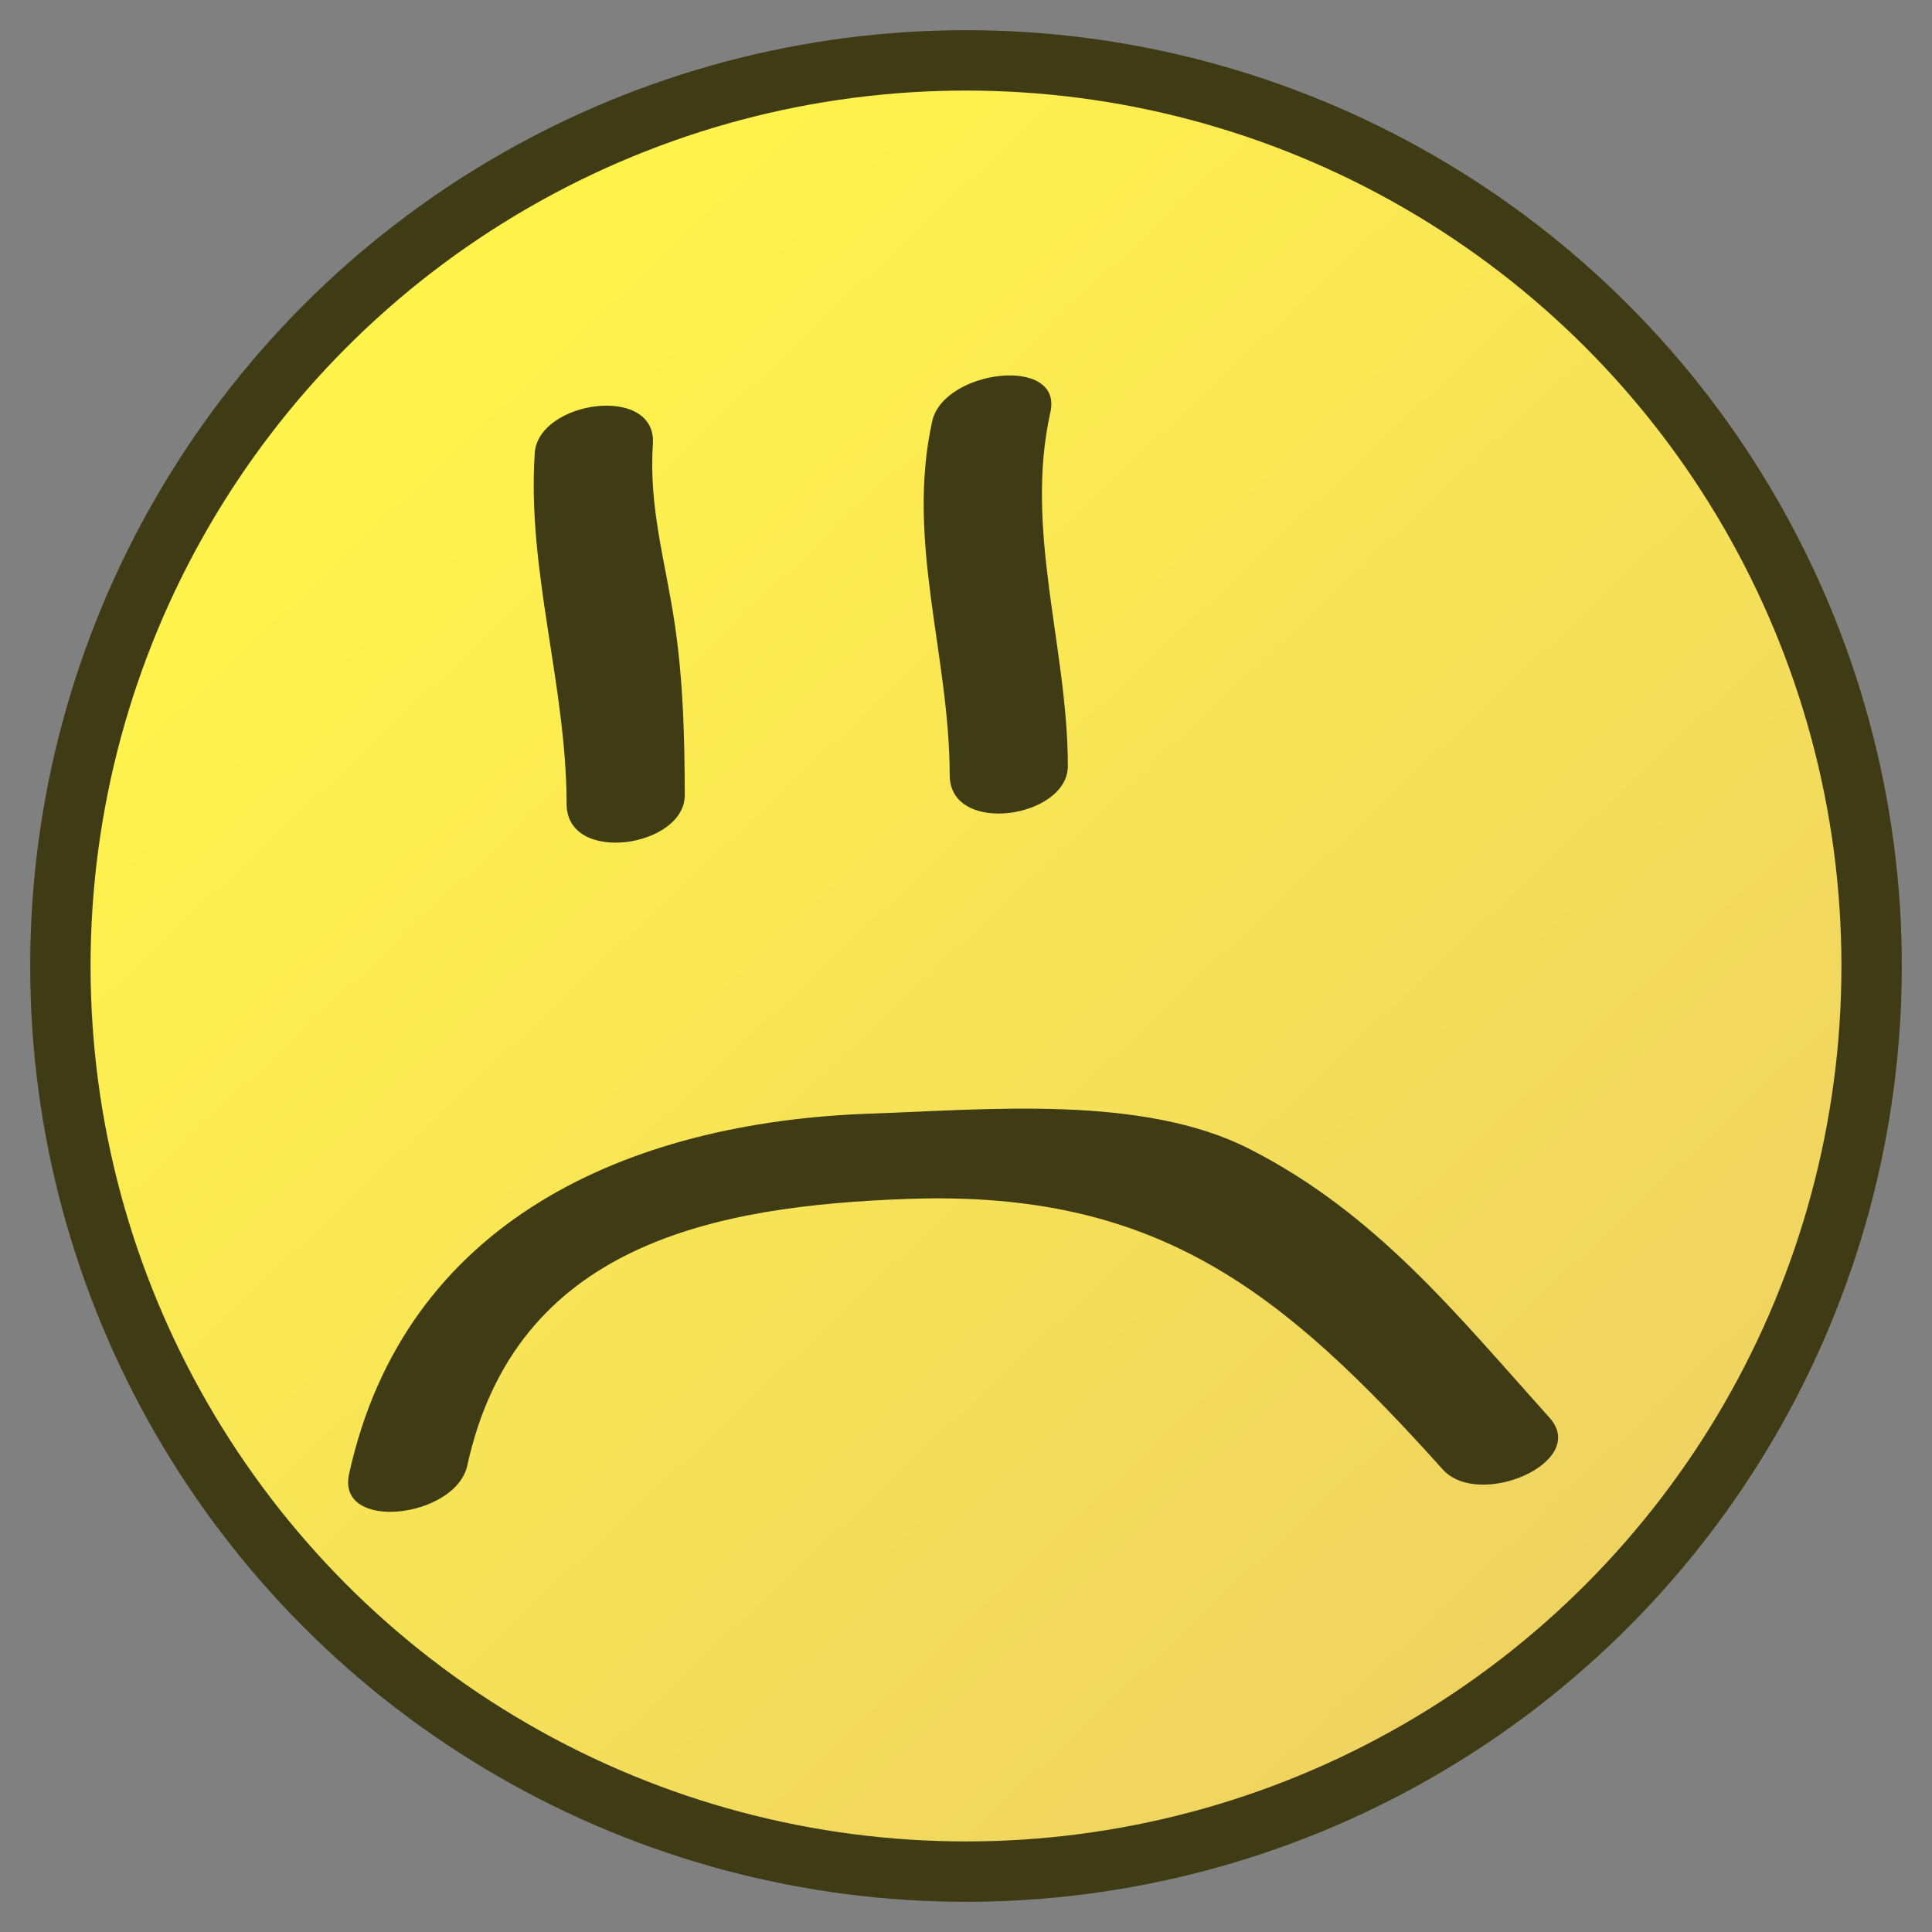
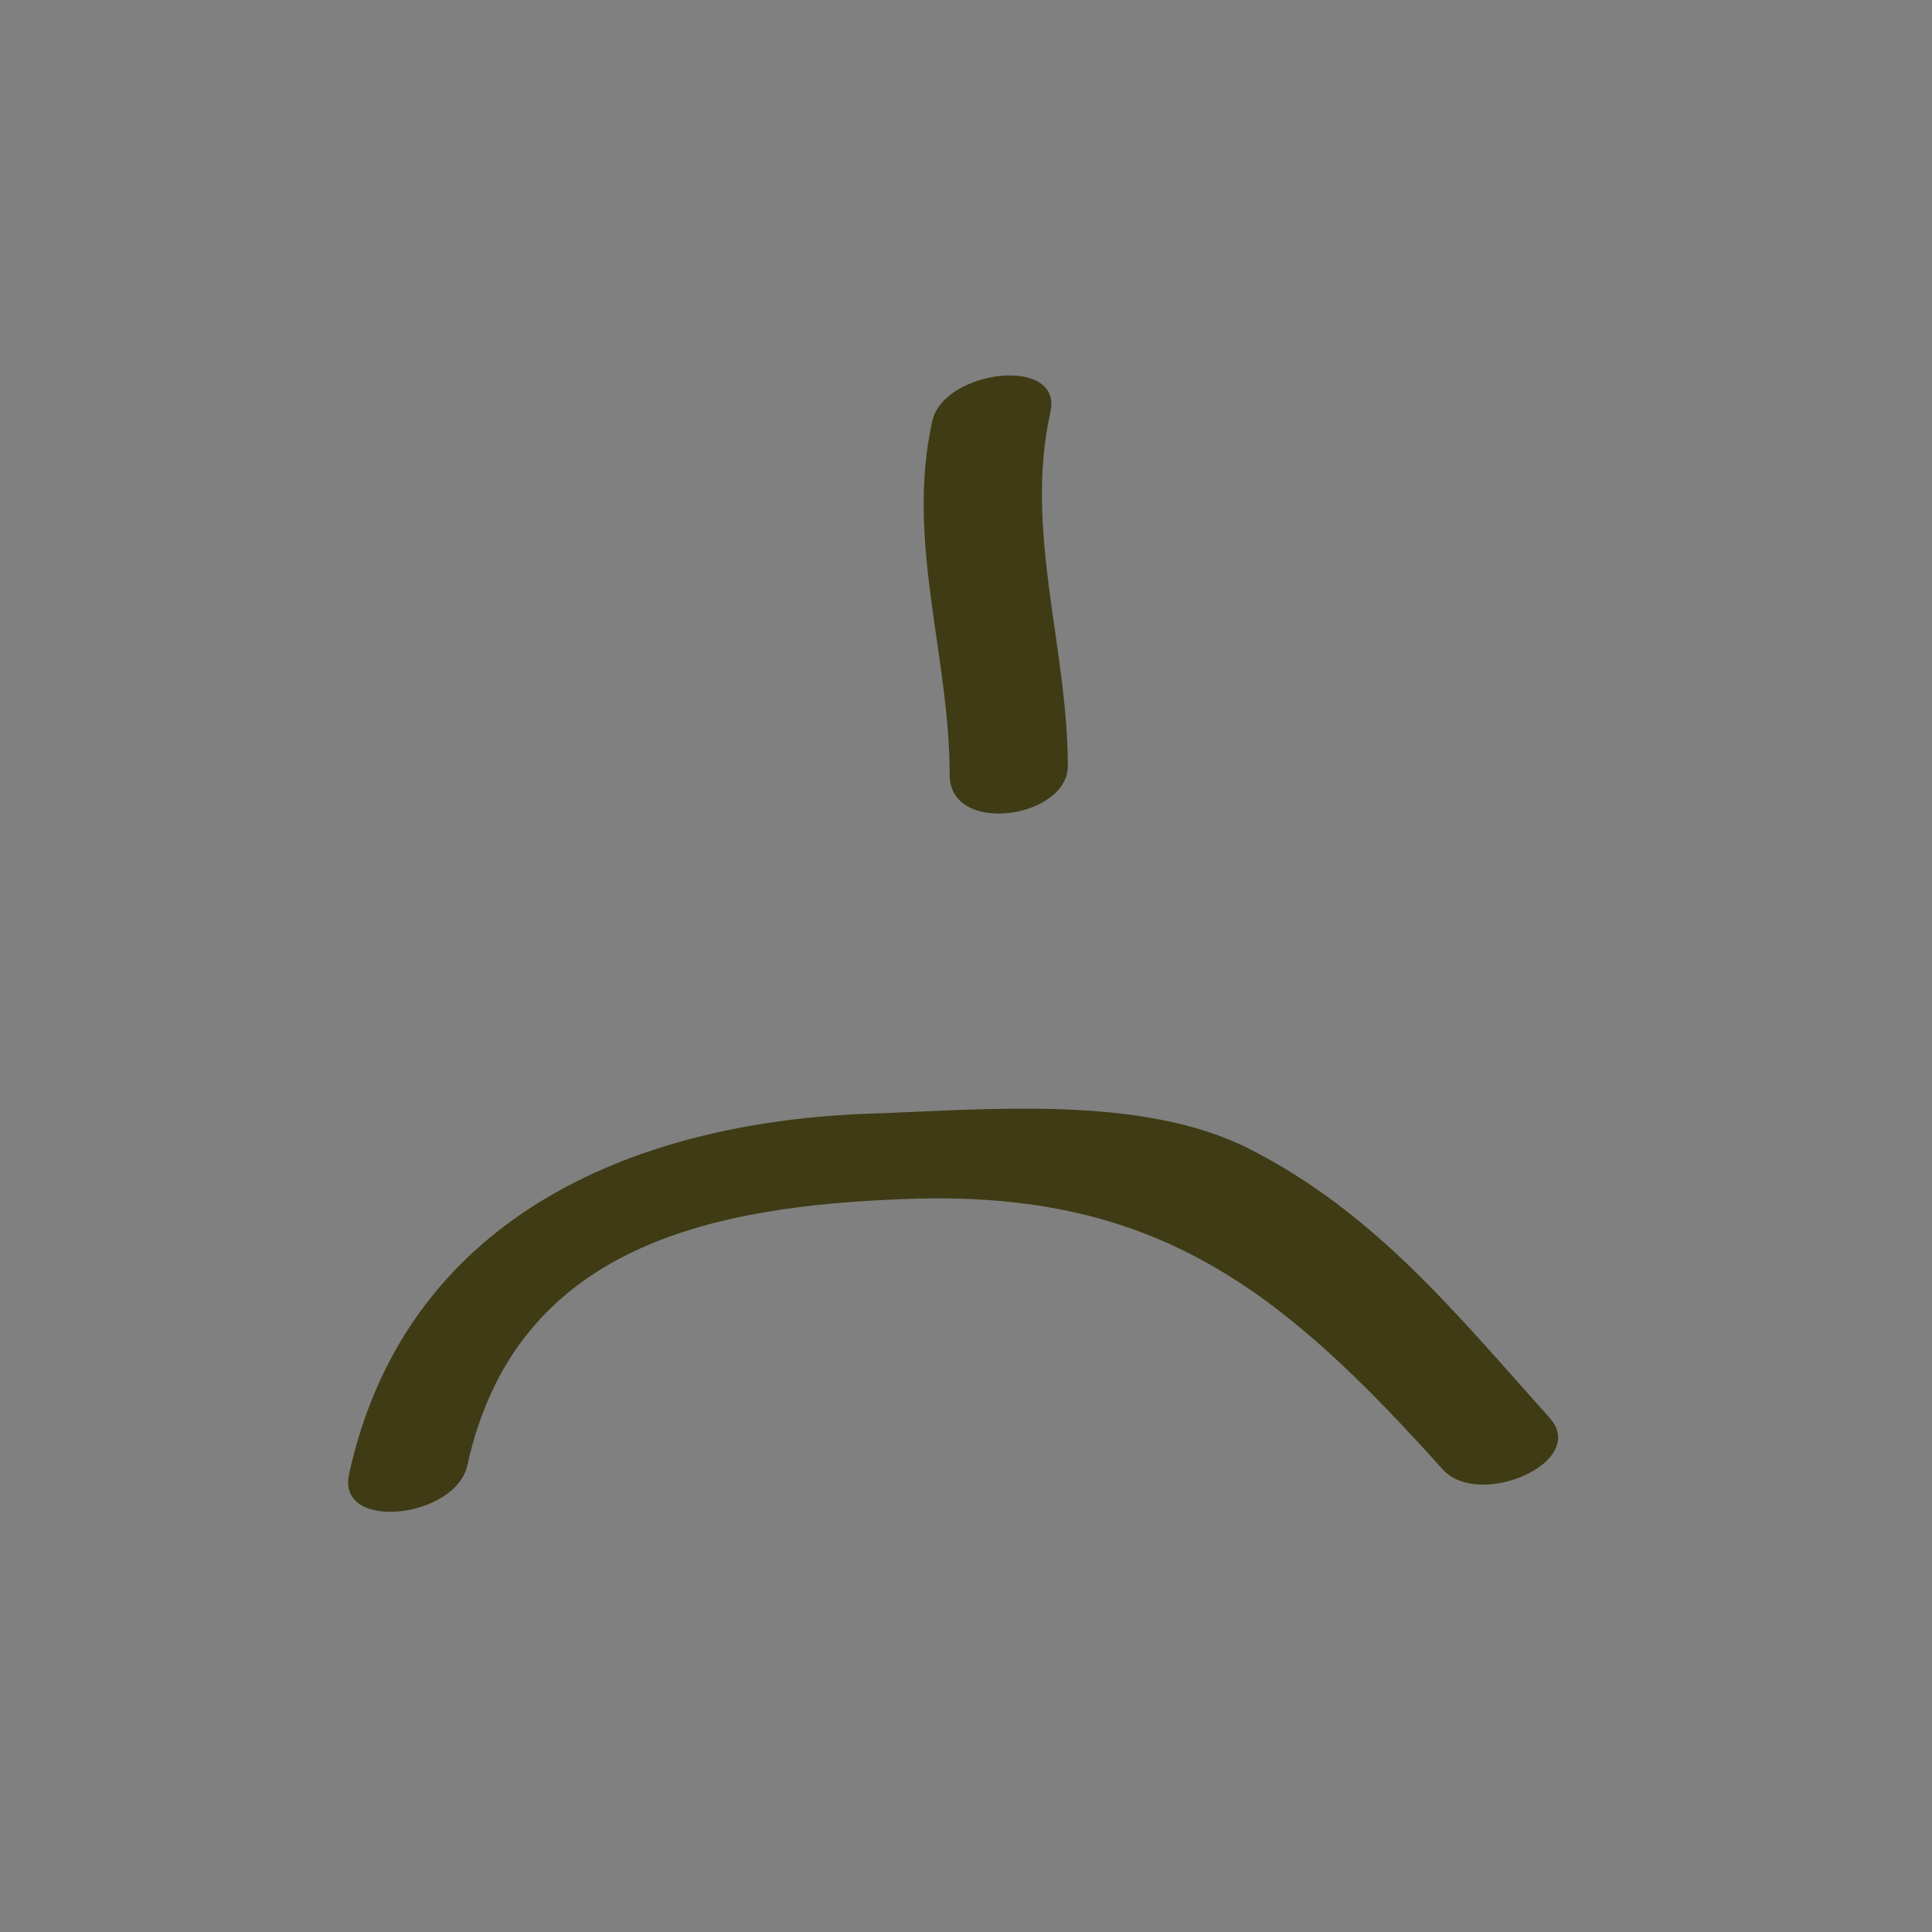
<svg xmlns="http://www.w3.org/2000/svg" version="1.1" id="Layer_1" x="0px" y="0px" width="32px" height="32px" viewBox="0 0 32 32" enable-background="new 0 0 32 32" xml:space="preserve">
  <rect x="0" y="0" width="32" height="32" fill="#808080" stroke="none" />
  <linearGradient id="SVGID_1_" gradientUnits="userSpaceOnUse" x1="6.866" y1="6.311" x2="25.895" y2="26.495">
    <stop offset="0" style="stop-color:#FFF34C" />
    <stop offset="1" style="stop-color:#EFD361" />
  </linearGradient>
-   <circle fill="url(#SVGID_1_)" stroke="#3F3B15" cx="16" cy="16" r="15" />
  <g>
    <g>
-       <path fill="none" d="M6.76,24.344c0.817-5.382,7.16-5.43,11.485-5.094c3.22,0.24,4.565,2.547,6.535,4.661" />
      <path fill="#3F3B15" d="M7.74,24.273c0.803-3.66,4.075-4.305,7.324-4.416c4.123-0.142,6.19,1.542,8.833,4.482    c0.599,0.666,2.43-0.121,1.768-0.857c-1.551-1.727-2.875-3.384-4.968-4.451c-1.771-0.904-4.348-0.652-6.278-0.586    c-4.027,0.138-7.72,1.784-8.637,5.969C5.569,25.38,7.548,25.147,7.74,24.273L7.74,24.273z" />
    </g>
  </g>
  <g>
    <g>
      <path fill="none" d="M9.835,7.429c-0.096,0.961,0.048,1.878,0.288,2.749c0.24,0.995,0.24,2.031,0.24,3.067" />
-       <path fill="#3F3B15" d="M8.857,7.504c-0.129,1.958,0.525,3.847,0.528,5.815c0.002,1.011,1.958,0.714,1.957-0.149    c-0.002-0.948-0.026-1.884-0.164-2.822c-0.151-1.03-0.435-1.93-0.364-2.993C10.88,6.354,8.915,6.635,8.857,7.504L8.857,7.504z" />
    </g>
  </g>
  <g>
    <g>
      <path fill="none" d="M16.419,6.9c-0.534,2.042,0.34,3.673,0.289,5.862" />
      <path fill="#3F3B15" d="M15.441,6.975c-0.441,1.984,0.286,3.877,0.289,5.862c0.001,1.011,1.958,0.714,1.957-0.149    c-0.003-1.972-0.726-3.902-0.289-5.862C17.608,5.881,15.631,6.122,15.441,6.975L15.441,6.975z" />
    </g>
  </g>
</svg>